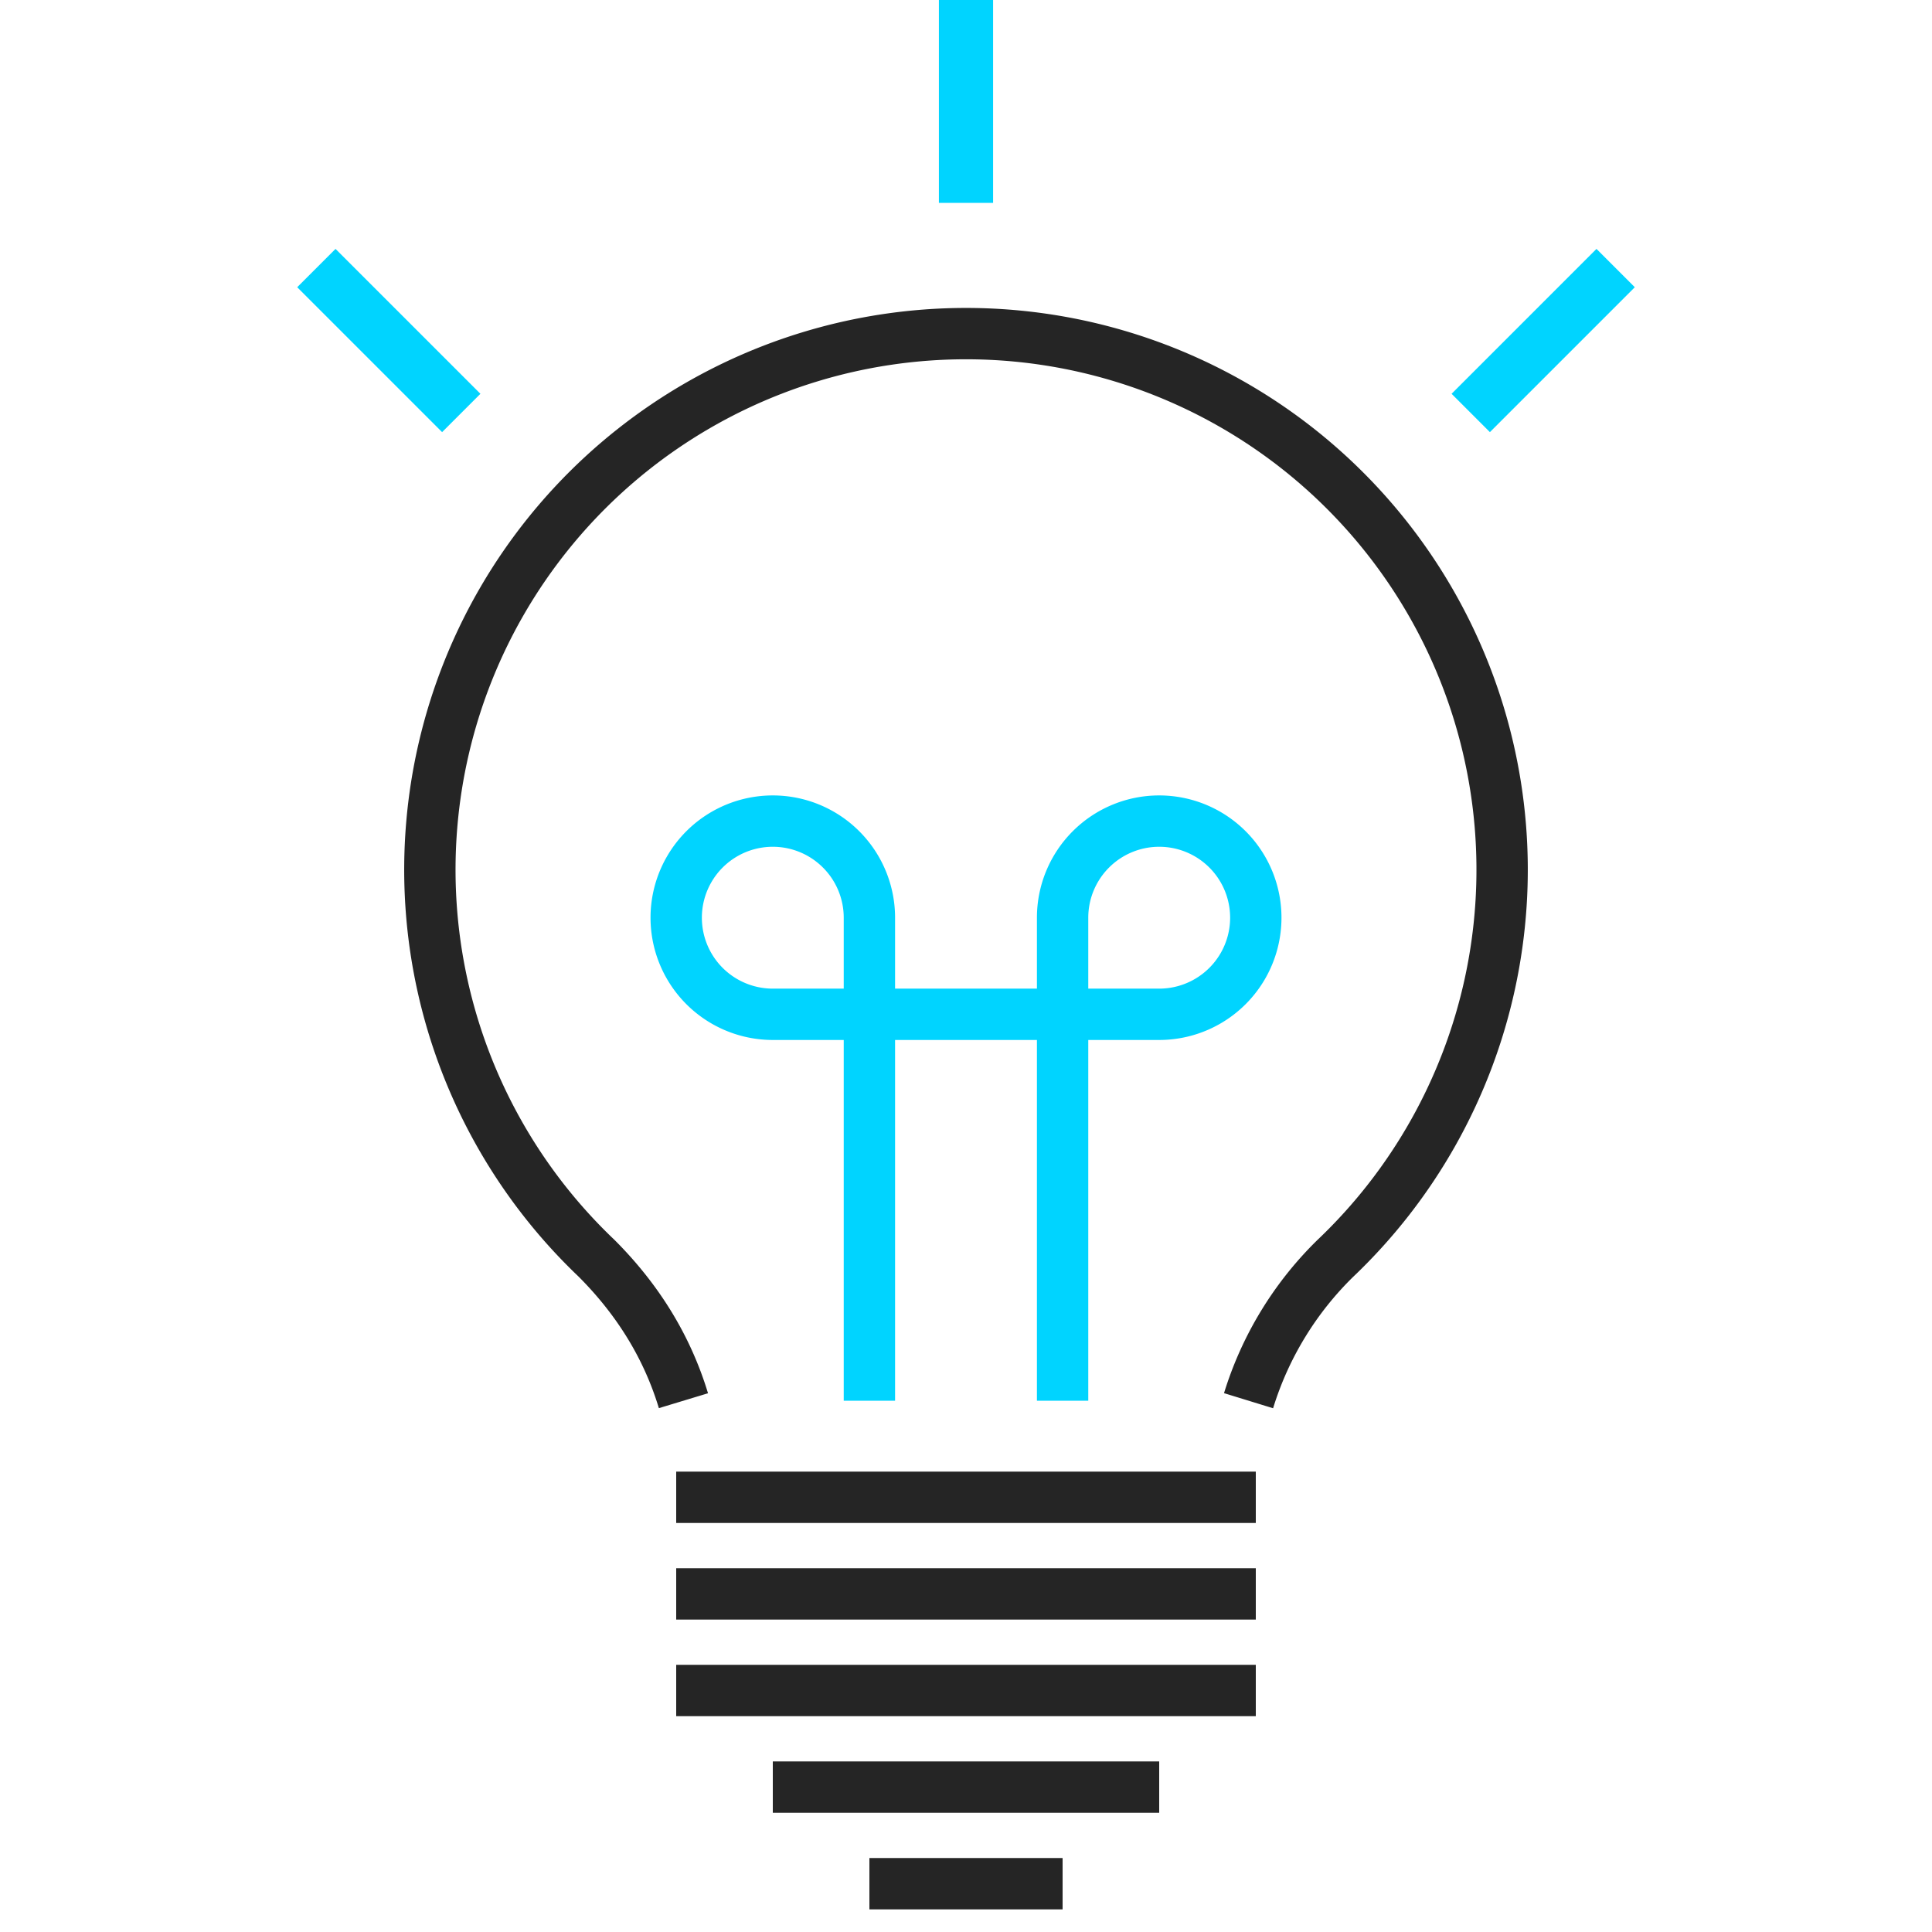
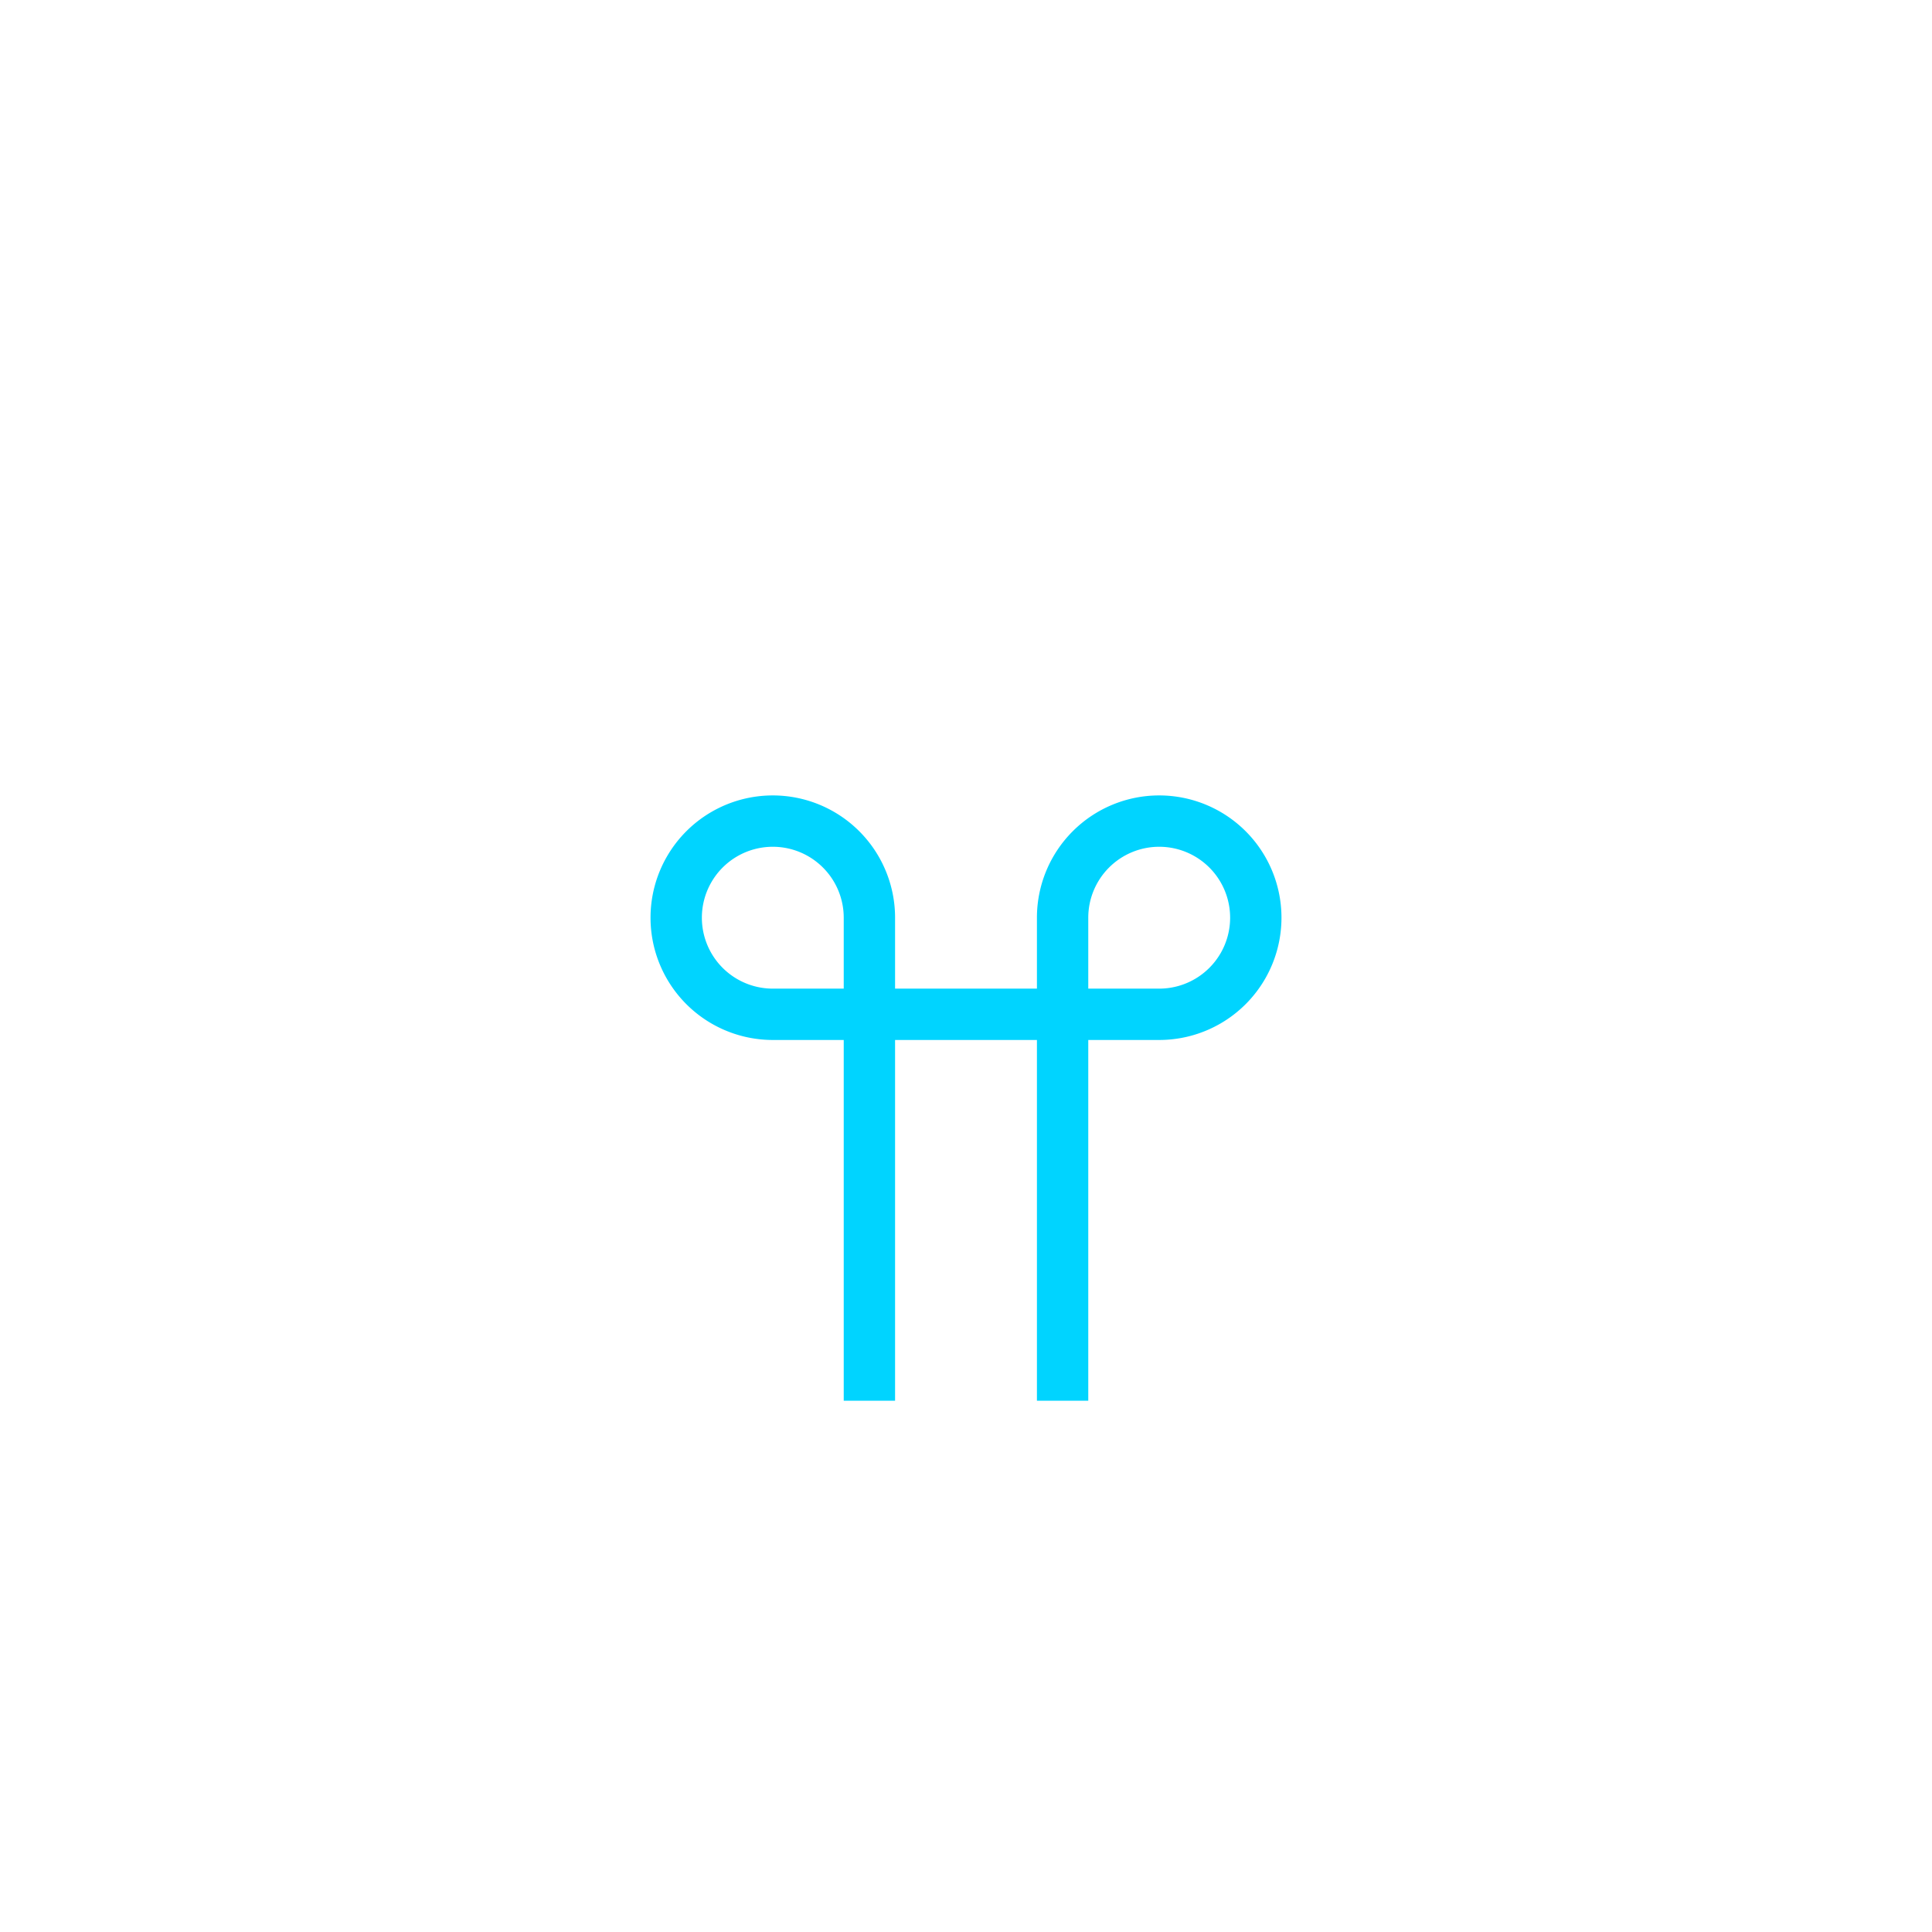
<svg xmlns="http://www.w3.org/2000/svg" xml:space="preserve" x="0" y="0" version="1.1" viewBox="0 0 80 80">
  <style>.st0{fill:none;stroke:#00d4ff;stroke-miterlimit:10}.st0,.st1{stroke-width:2.126}.st1,.st10{fill:none;stroke-miterlimit:10}.st1{stroke:#252525}.st10{stroke:#00d4ff;stroke-width:2.244}</style>
-   <path d="M28 70h24m-20 4h16m-12 4h8M28 66h24m-24-4h24" class="st1" />
-   <path d="M40 8.4V0M19.1 17.1l-6-6m53.8 0-6 6" class="st10" />
  <path d="M36 42h-4a4 4 0 1 1 0-8 4 4 0 0 1 4 4zm8 0h4a4 4 0 1 0 0-8 4 4 0 0 0-4 4zm-8 0h8m-8 16V42m8 16V42" class="st0" />
-   <path d="M51.7 58a14 14 0 0 1 3.6-5.9 22.2 22.2 0 1 0-30.6 0q2.6 2.6 3.6 5.9" class="st1" />
</svg>